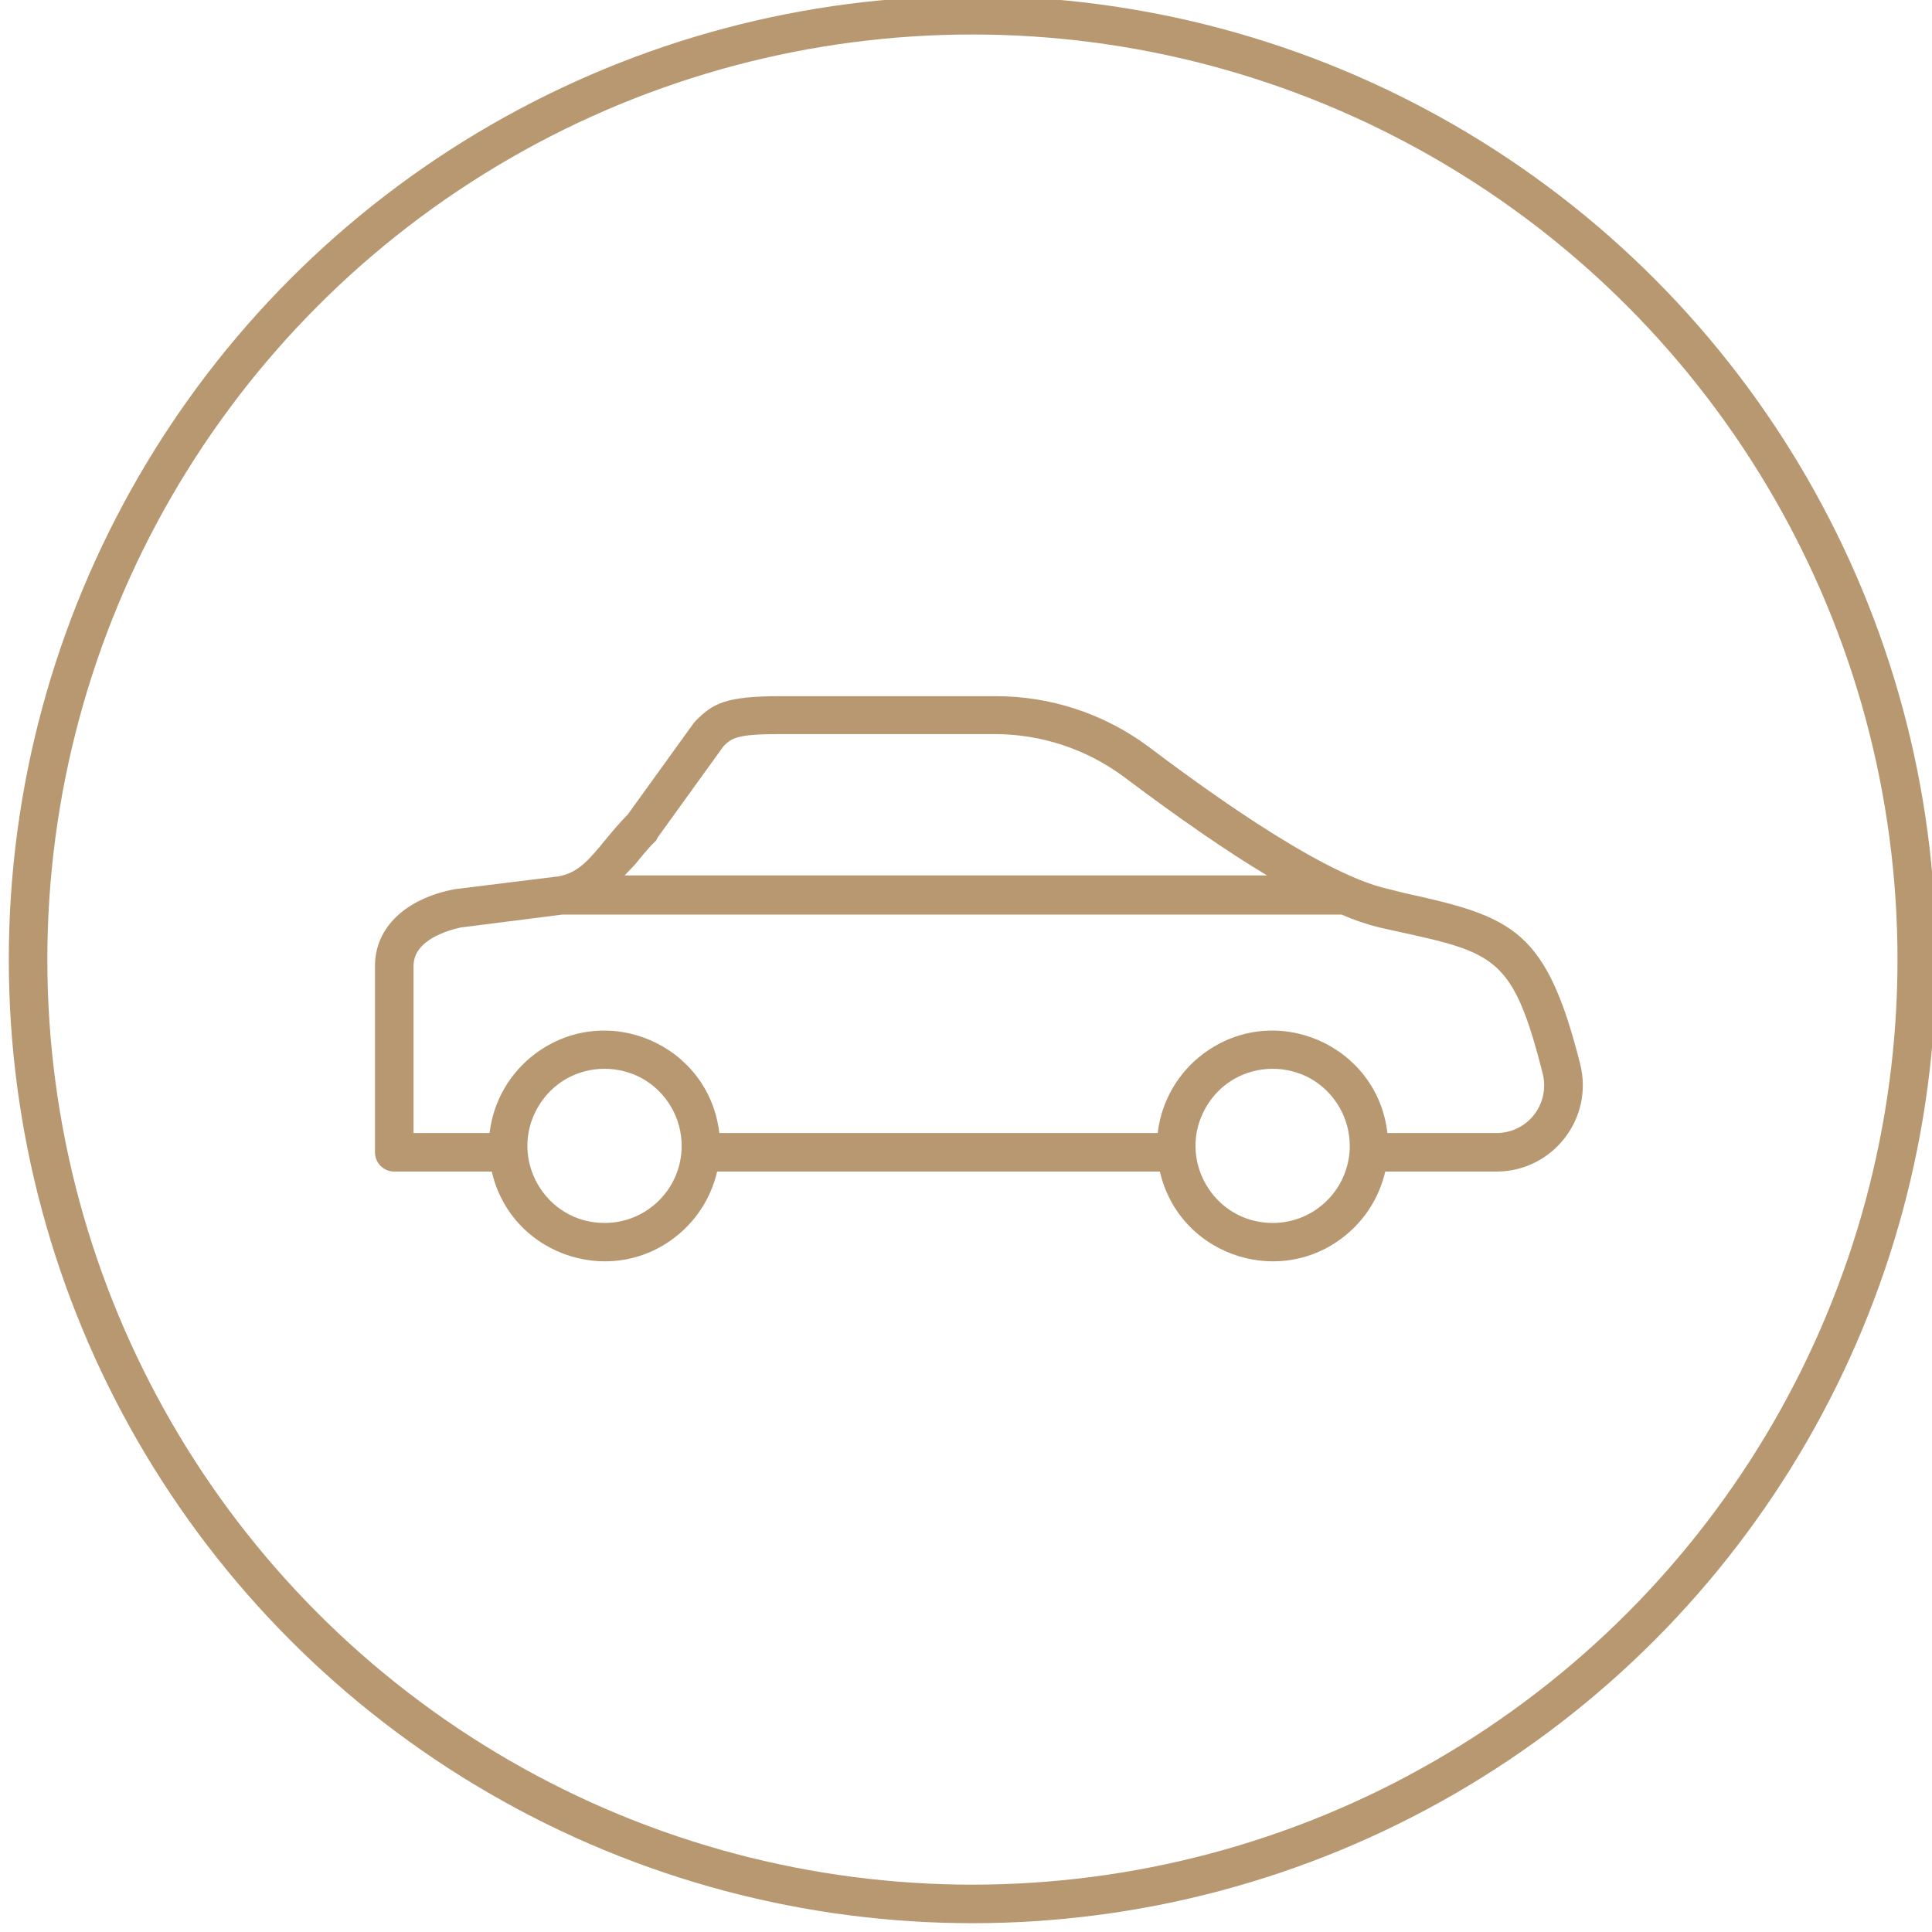
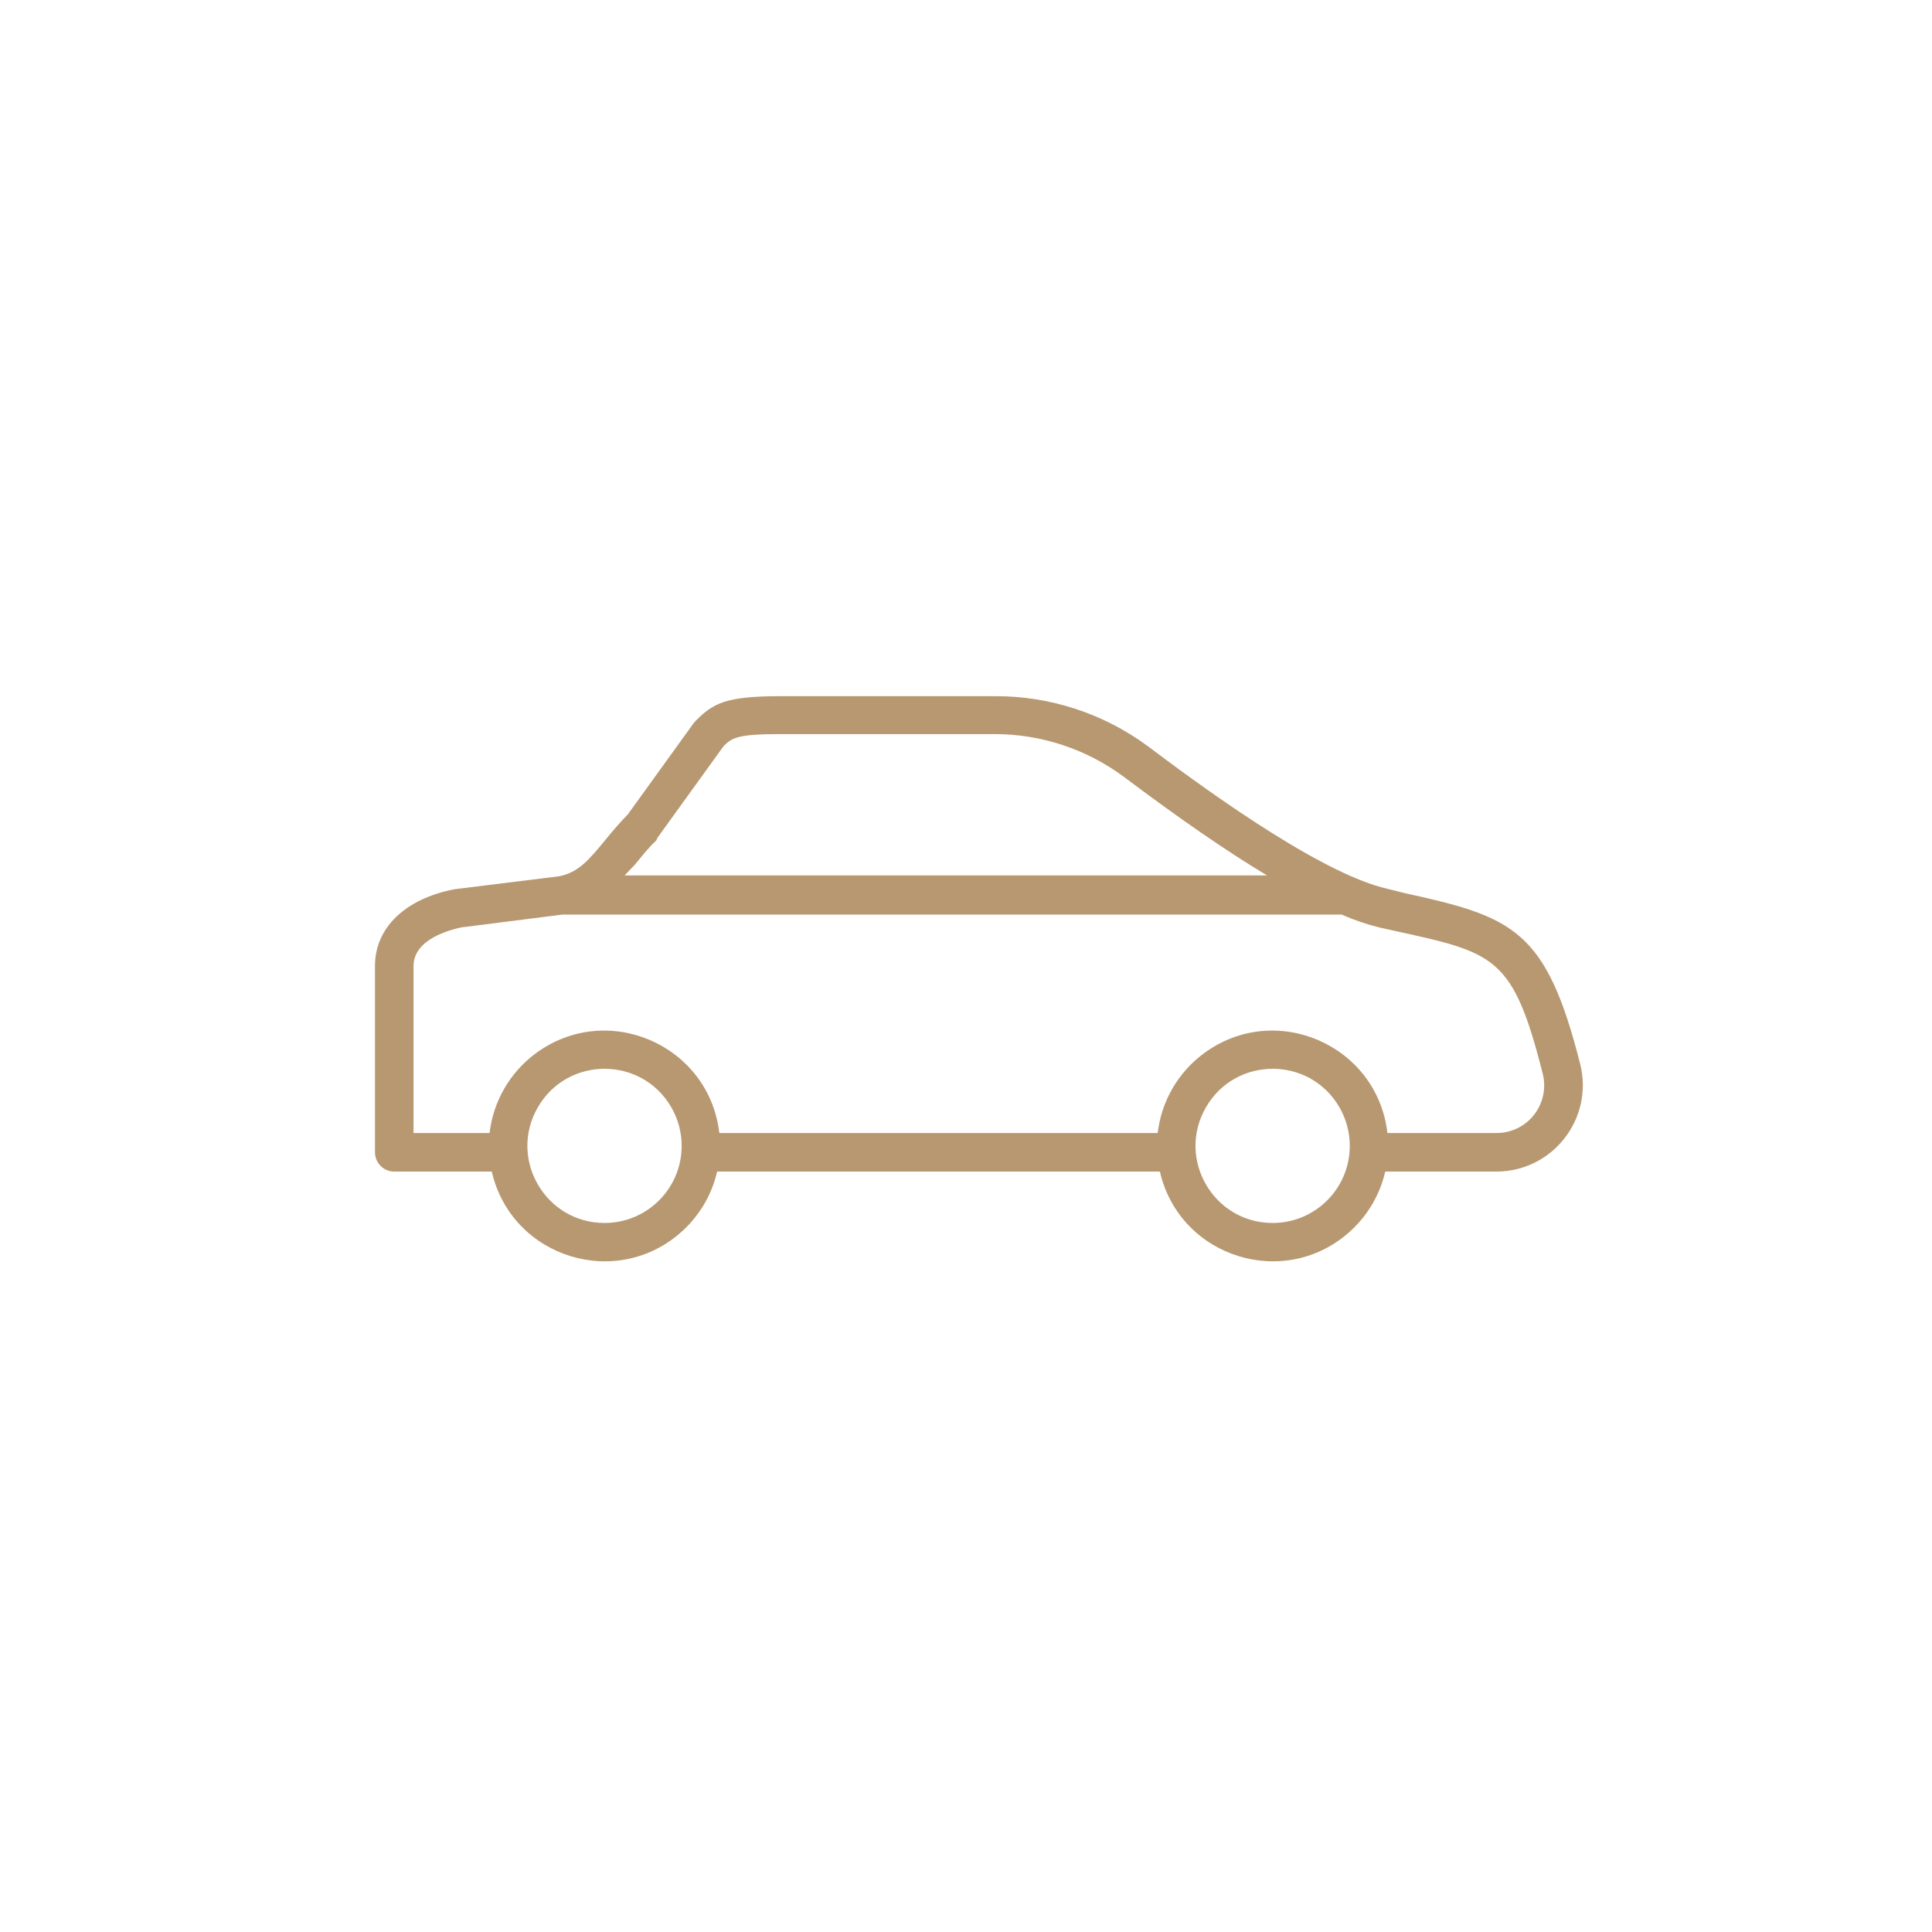
<svg xmlns="http://www.w3.org/2000/svg" viewBox="1924.815 2424.815 150.37 150.37" width="150.37" height="150.37">
  <path fill="#b79871" stroke="none" fill-opacity="1" stroke-width="1" stroke-opacity="1" alignment-baseline="baseline" baseline-shift="baseline" color="rgb(51, 51, 51)" fill-rule="evenodd" font-size-adjust="none" id="tSvg8aa6ca0dd9" title="Path 3" d="M 2047.8 2507.62 C 2045.16 2497.18 2042.61 2496.18 2034.16 2494.33 C 2033.717 2494.22 2033.273 2494.11 2032.83 2494 C 2027.32 2492.77 2017.41 2485.34 2014.15 2482.89 C 2010.714 2480.352 2006.552 2478.988 2002.28 2479 C 1996.71 2479 1991.14 2479 1985.57 2479 C 1981.3 2479 1980.32 2479.55 1978.97 2480.91 C 1978.917 2480.97 1978.863 2481.03 1978.81 2481.09 C 1977.1 2483.46 1975.39 2485.83 1973.68 2488.2 C 1973 2488.89 1972.43 2489.58 1971.92 2490.2 C 1970.67 2491.72 1969.84 2492.73 1968.31 2493.02 C 1965.613 2493.353 1962.917 2493.687 1960.22 2494.02 C 1956.38 2494.75 1954 2497 1954 2500 C 1954 2504.833 1954 2509.667 1954 2514.5 C 1954 2515.328 1954.672 2516 1955.5 2516 C 1958.03 2516 1960.56 2516 1963.09 2516 C 1964.646 2522.751 1972.927 2525.286 1977.996 2520.563 C 1979.309 2519.339 1980.227 2517.75 1980.63 2516 C 1992.117 2516 2003.603 2516 2015.09 2516 C 2016.646 2522.751 2024.927 2525.286 2029.996 2520.563 C 2031.309 2519.339 2032.227 2517.75 2032.63 2516 C 2035.517 2516 2038.403 2516 2041.29 2516C 2045.67 2515.991 2048.874 2511.866 2047.8 2507.62Z M 1974.24 2492.1 C 1974.75 2491.48 1975.24 2490.84 1975.89 2490.23 C 1975.927 2490.153 1975.963 2490.077 1976 2490 C 1977.71 2487.63 1979.42 2485.26 1981.13 2482.89 C 1981.78 2482.24 1982.21 2481.95 1985.52 2481.95 C 1991.087 2481.95 1996.653 2481.95 2002.22 2481.95 C 2005.847 2481.948 2009.379 2483.116 2012.29 2485.28 C 2016.63 2488.54 2020.29 2491.07 2023.43 2492.95 C 2006.763 2492.95 1990.097 2492.95 1973.43 2492.95C 1973.7 2492.667 1973.97 2492.383 1974.24 2492.1Z M 1971.87 2520 C 1967.251 2520 1964.364 2515 1966.674 2511 C 1968.983 2507 1974.757 2507 1977.066 2511 C 1977.593 2511.912 1977.87 2512.947 1977.87 2514C 1977.87 2517.314 1975.184 2520 1971.87 2520Z M 2023.87 2520 C 2019.251 2520 2016.364 2515 2018.674 2511 C 2020.983 2507 2026.757 2507 2029.066 2511 C 2029.593 2511.912 2029.87 2512.947 2029.87 2514C 2029.87 2517.314 2027.184 2520 2023.87 2520Z M 2044.22 2511.57 C 2043.518 2512.476 2042.436 2513.004 2041.29 2513 C 2038.46 2513 2035.63 2513 2032.8 2513 C 2032.001 2506.118 2024.052 2502.681 2018.492 2506.814 C 2016.499 2508.295 2015.206 2510.534 2014.92 2513 C 2003.547 2513 1992.173 2513 1980.8 2513 C 1980.001 2506.118 1972.052 2502.681 1966.492 2506.814 C 1964.499 2508.295 1963.206 2510.534 1962.92 2513 C 1960.947 2513 1958.973 2513 1957 2513 C 1957 2508.667 1957 2504.333 1957 2500 C 1957 2497.89 1959.89 2497.18 1960.69 2497 C 1963.317 2496.667 1965.943 2496.333 1968.57 2496 C 1988.793 2496 2009.017 2496 2029.24 2496 C 2030.186 2496.417 2031.167 2496.751 2032.17 2497 C 2032.62 2497.1 2033.07 2497.2 2033.52 2497.3 C 2041.2 2498.98 2042.59 2499.3 2044.89 2508.39C 2045.166 2509.497 2044.919 2510.669 2044.22 2511.57Z" />
-   <ellipse fill="transparent" fill-opacity="1" stroke="#b79871" stroke-opacity="1" stroke-width="3" id="tSvg17323305b55" title="Ellipse 2" cx="2000.5" cy="2499.5" rx="73.5" ry="73.5" style="transform: rotate(0deg);" />
  <defs />
</svg>